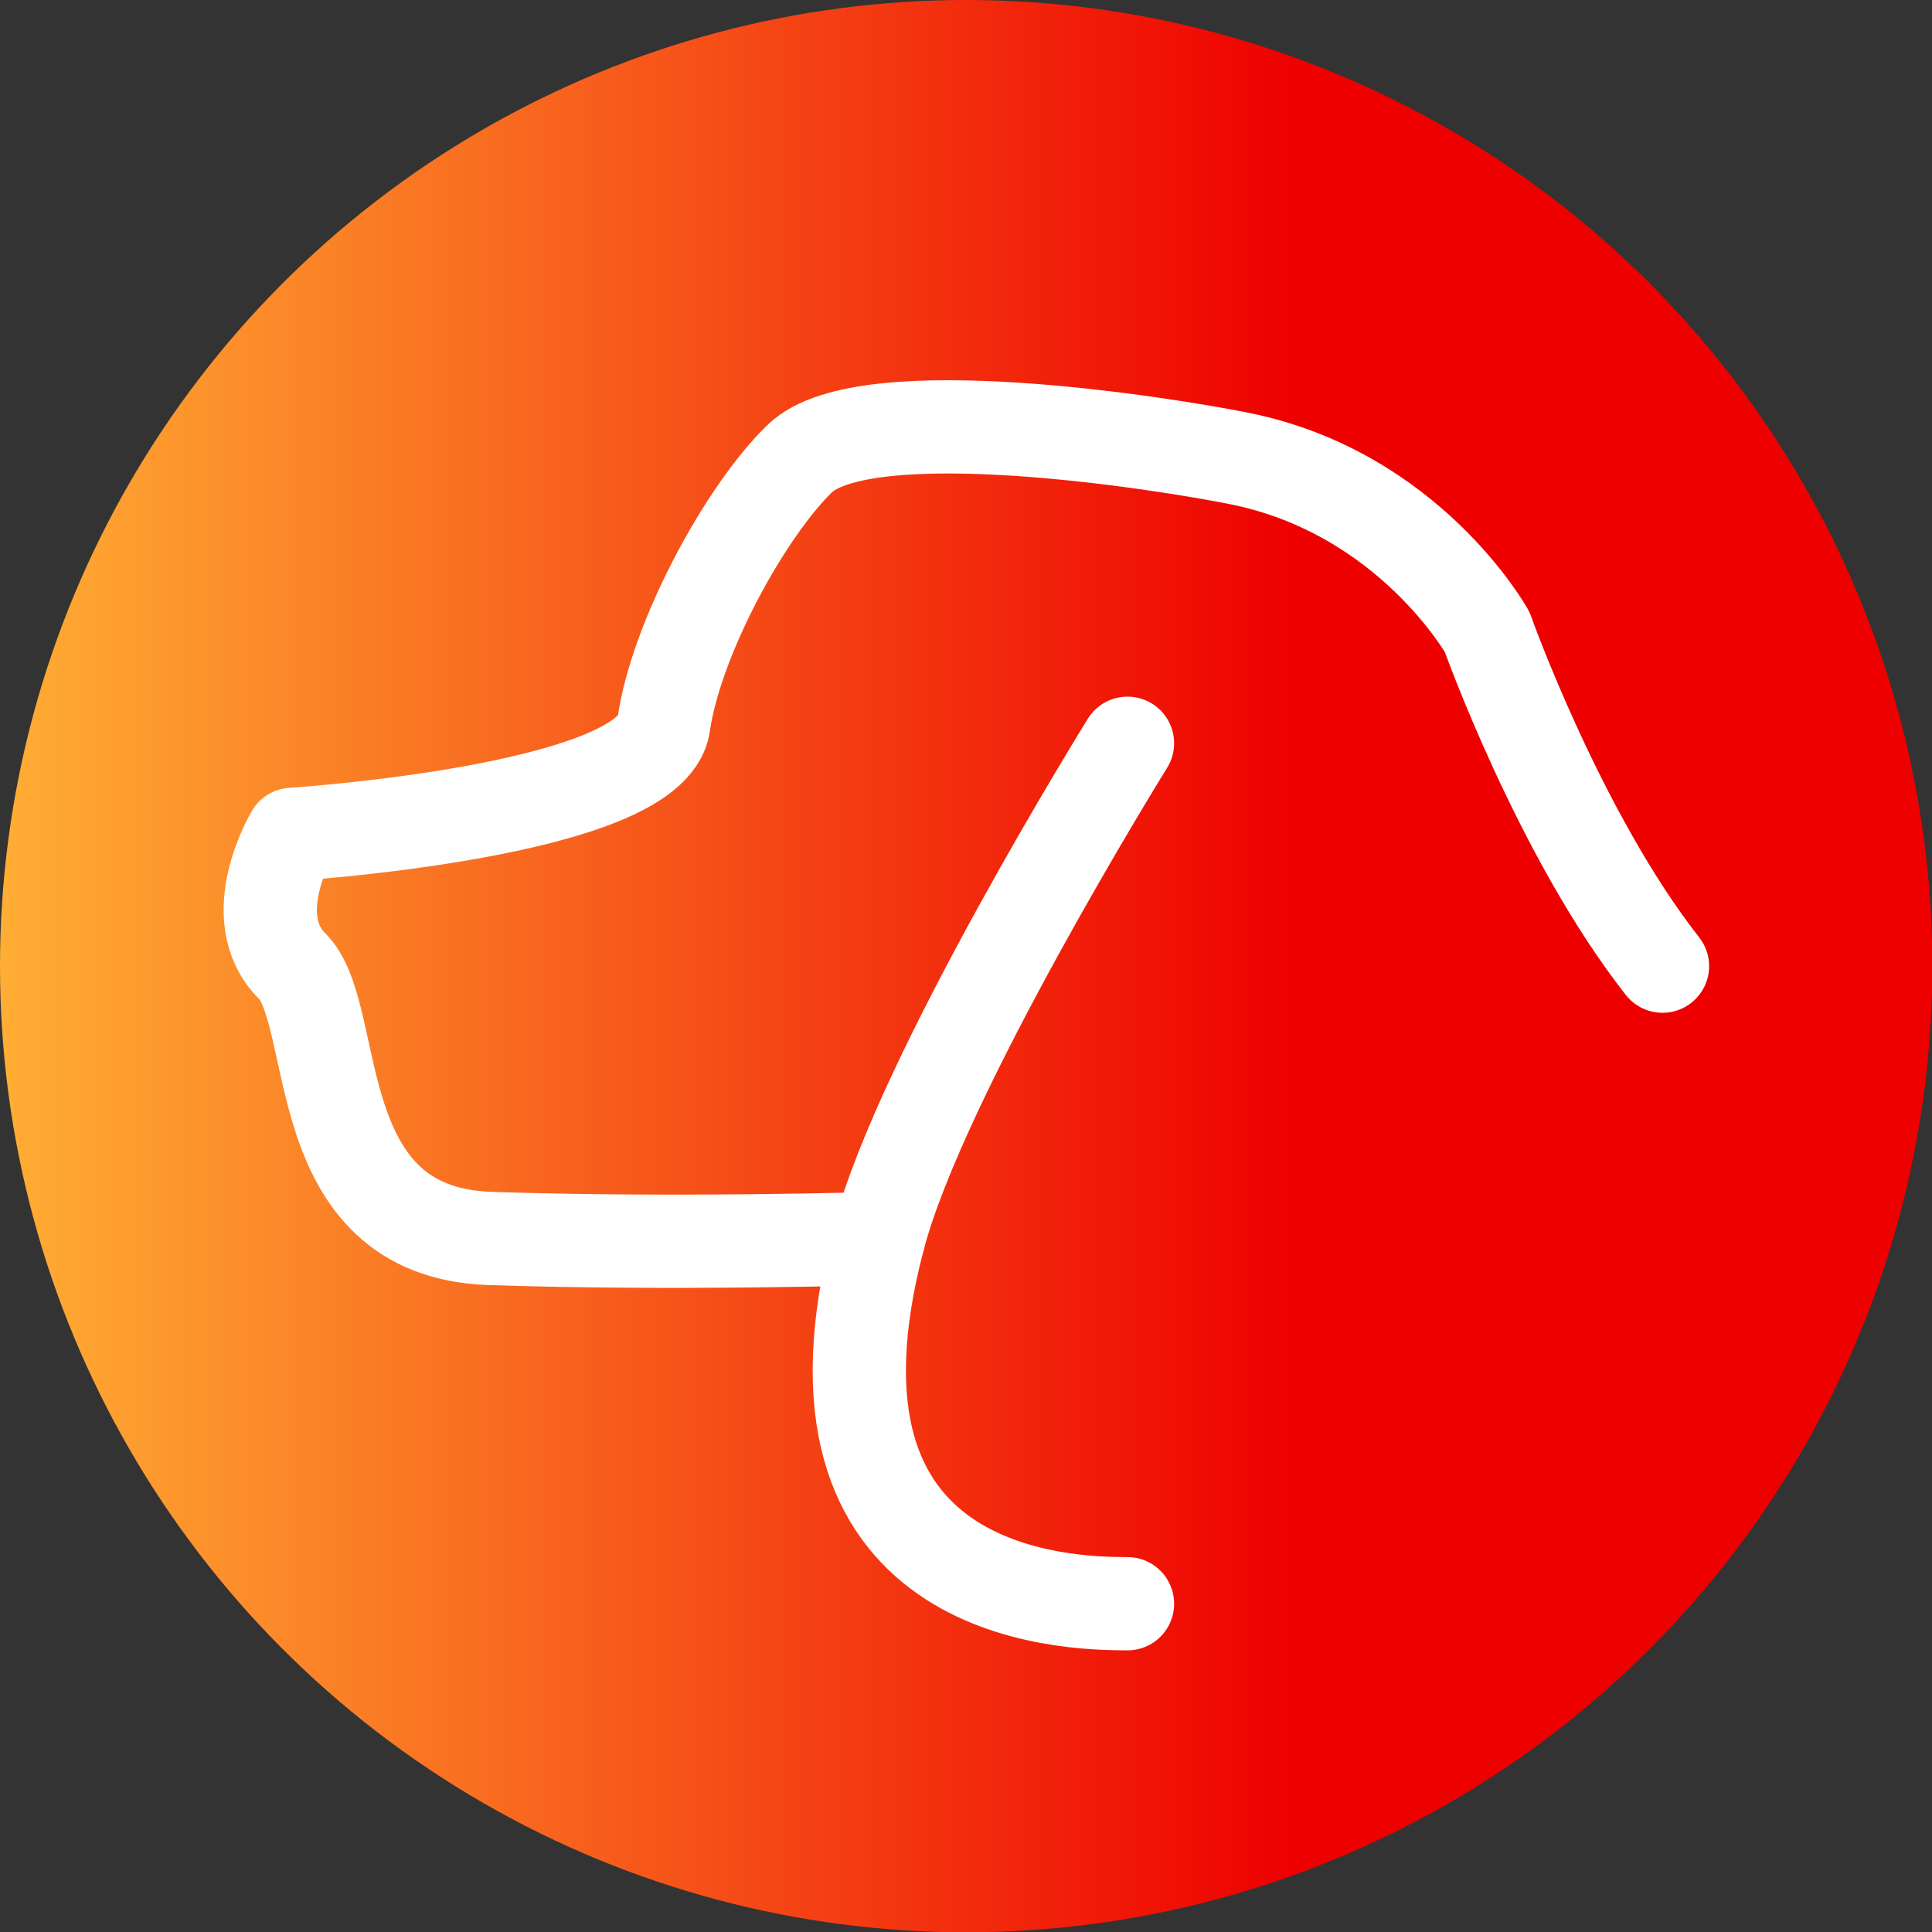
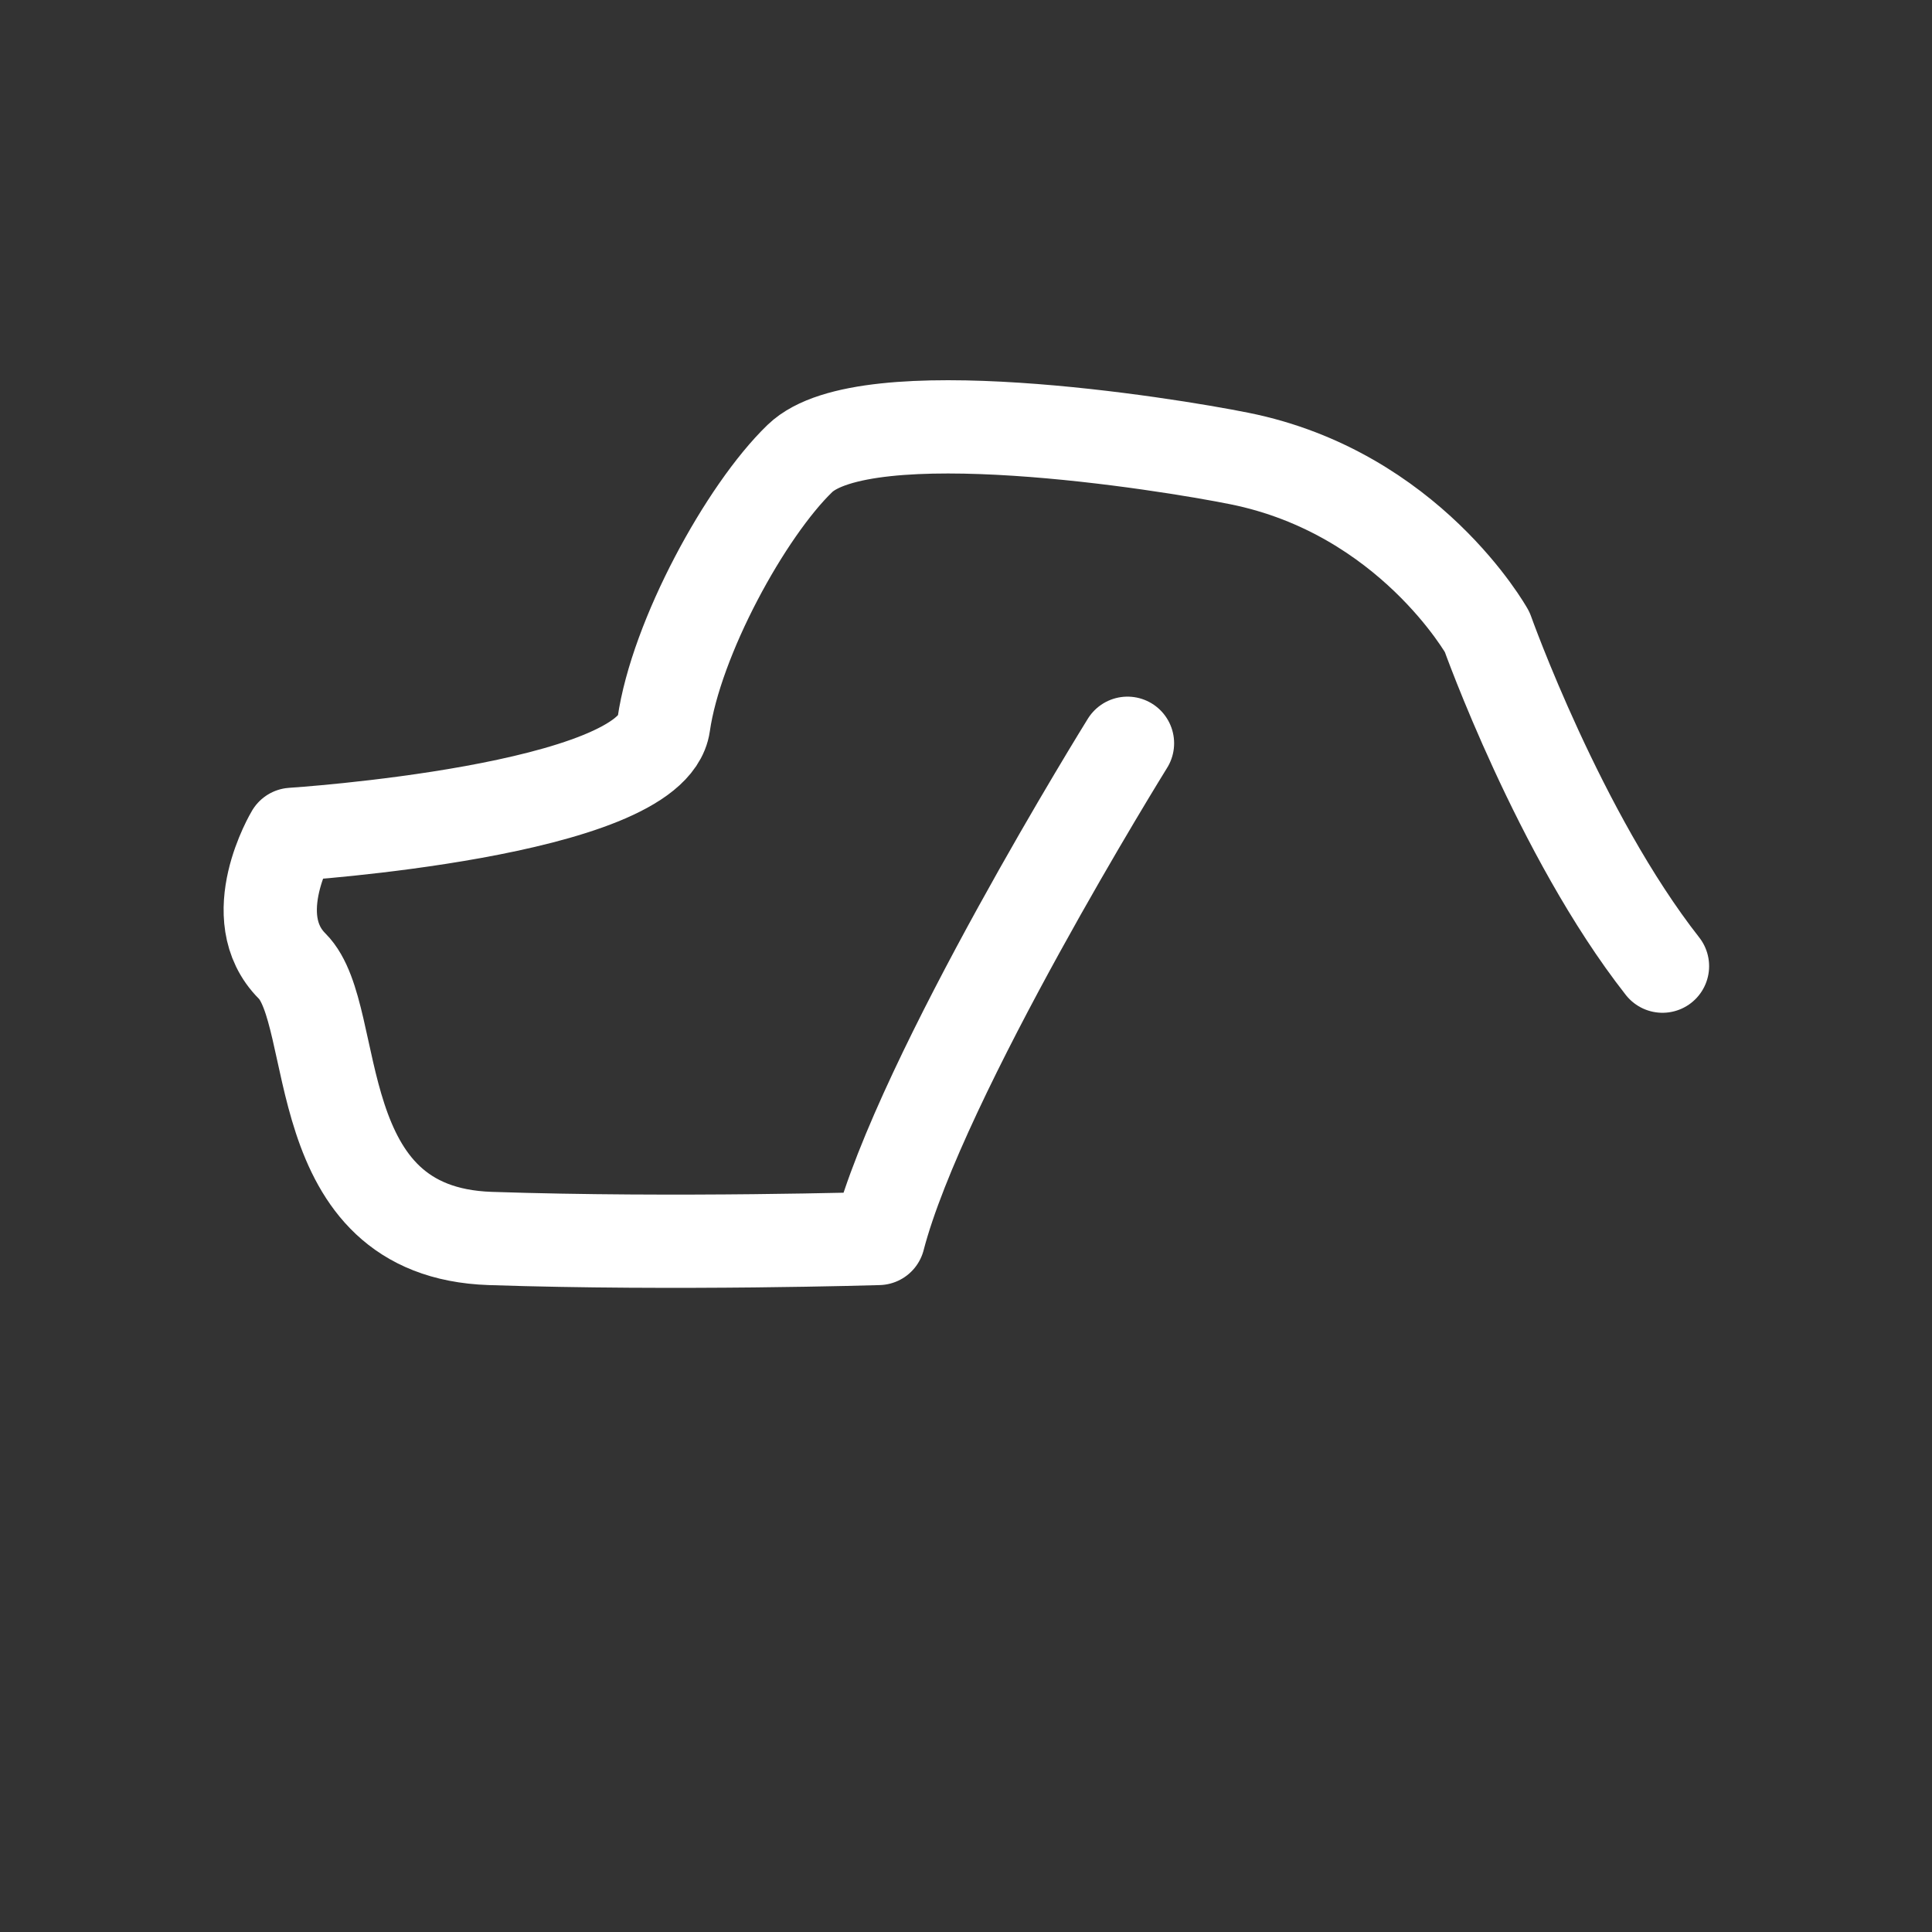
<svg xmlns="http://www.w3.org/2000/svg" viewBox="0 0 62.15 62.15">
  <rect x="0" y="0" width="62.15" height="62.15" fill="#333333" stroke="none" />
  <defs>
    <style>.e{fill:url(#d);}.f{fill:none;stroke:#fff;stroke-linecap:round;stroke-linejoin:round;stroke-width:3px;}</style>
    <linearGradient id="d" x1="62.15" y1="31.08" x2="0" y2="31.08" gradientTransform="matrix(1, 0, 0, 1, 0, 0)" gradientUnits="userSpaceOnUse">
      <stop offset="0" stop-color="#e00" />
      <stop offset=".33" stop-color="#e00" />
      <stop offset="1" stop-color="#ffae34" />
    </linearGradient>
  </defs>
  <g id="a" />
  <g id="b">
    <g id="c">
-       <circle class="e" cx="31.08" cy="31.08" r="31.08" />
      <g>
        <path class="f" d="M36.27,23.91s-6.65,10.7-8.01,15.93c0,0-6.52,.2-12.49,0-5.97-.2-4.78-7.17-6.37-8.76s0-4.24,0-4.24c0,0,11.55-.74,11.95-3.53s2.64-6.88,4.38-8.56c2.1-2.03,11.76-.48,14.14,0,5.47,1.1,7.97,5.58,7.97,5.58,0,0,2.32,6.52,5.64,10.75" />
-         <path class="f" d="M36.27,51.59c-1.98,0-11.05-.2-8.01-11.75" />
      </g>
    </g>
  </g>
</svg>